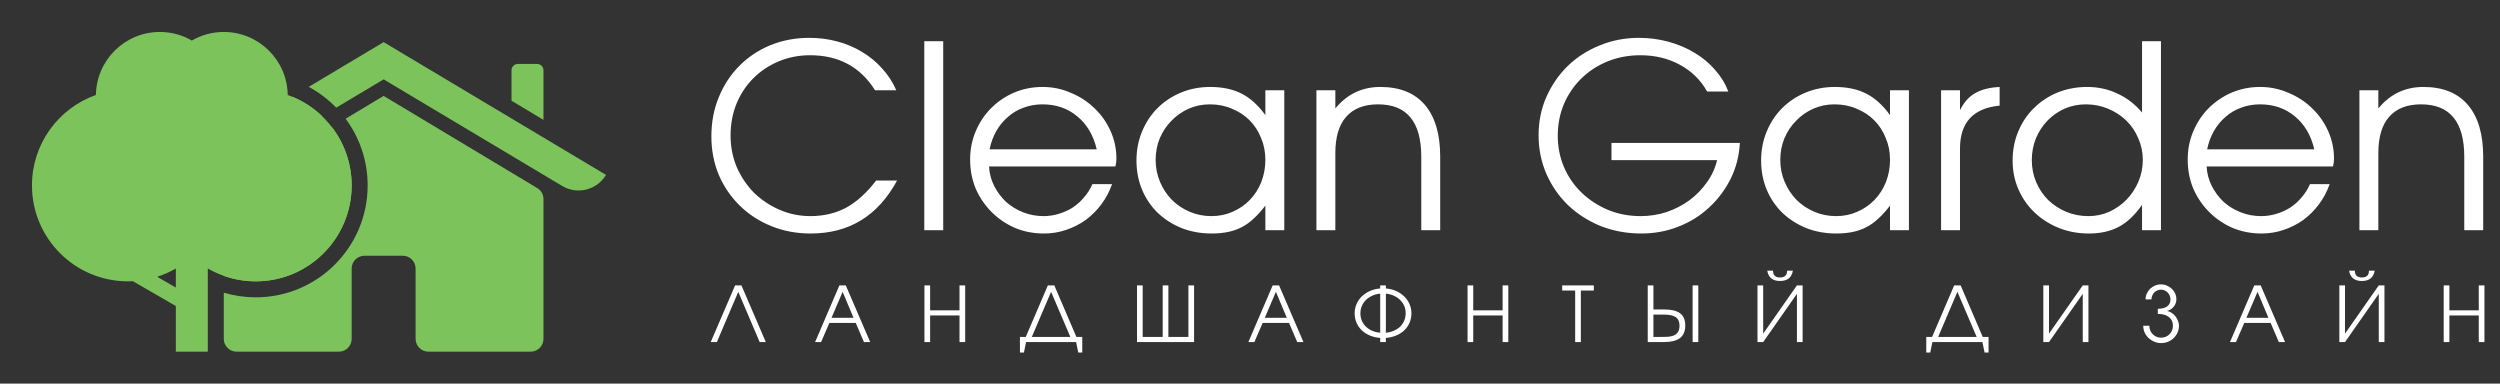
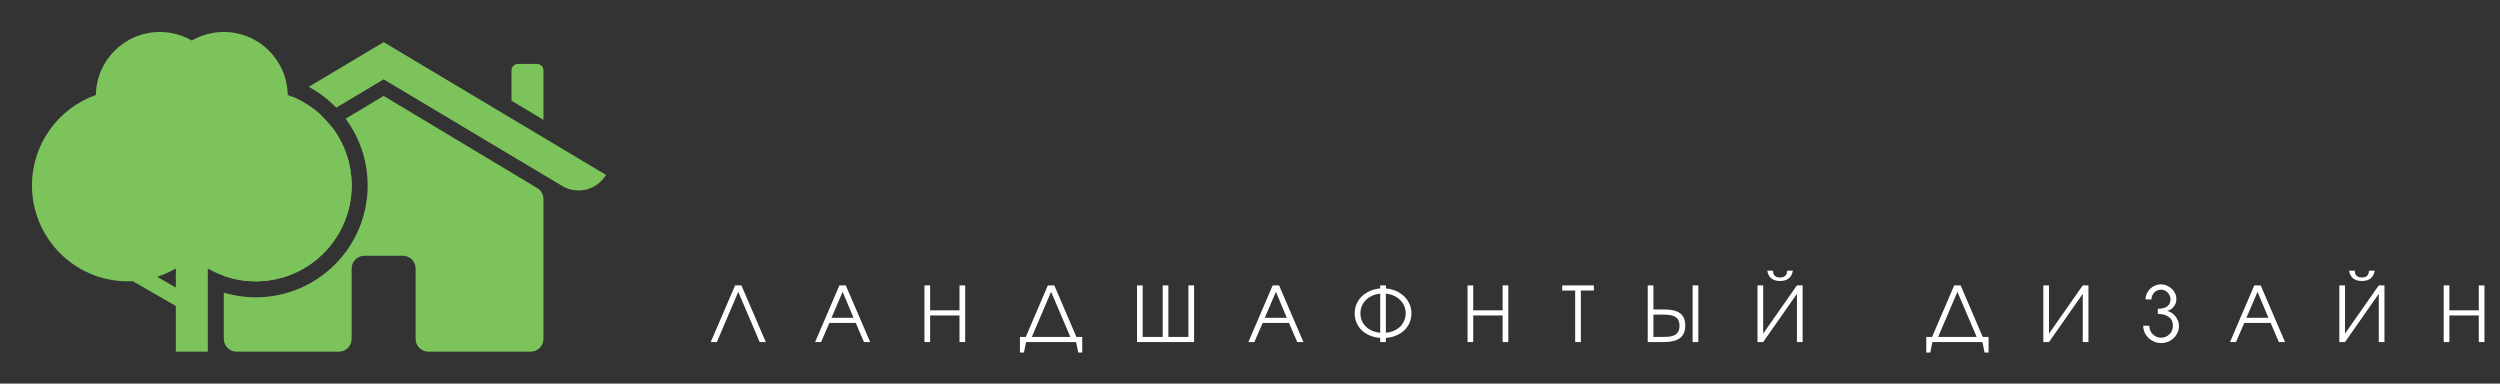
<svg xmlns="http://www.w3.org/2000/svg" width="782" height="120" viewBox="0 0 782 120" fill="none">
  <rect x="0" y="0" width="782" height="120" fill="#333333" stroke="none" />
  <path fill-rule="evenodd" clip-rule="evenodd" d="M60 12.676C62.942 10.974 66.357 10 70 10C80.948 10 89.841 18.796 89.998 29.706C101.651 33.824 110 44.937 110 58C110 74.569 96.569 88 80 88C74.536 88 69.413 86.539 65 83.987V110H55V95.722L41.556 87.96C41.041 87.987 40.522 88 40 88C23.431 88 10 74.569 10 58C10 44.937 18.349 33.824 30.002 29.706C30.159 18.796 39.052 10 50 10C53.643 10 57.058 10.974 60 12.676ZM49.158 86.576C51.211 85.919 53.167 85.047 55 83.987V89.949L49.158 86.576Z" fill="#7CC35C" />
  <path fill-rule="evenodd" clip-rule="evenodd" d="M70 91.549V106C70 108.209 71.791 110 74 110H106C108.209 110 110 108.209 110 106V84C110 81.791 111.791 80 114 80H126C128.209 80 130 81.791 130 84V106C130 108.209 131.791 110 134 110H166C168.209 110 170 108.209 170 106V62.265C170 60.86 169.263 59.558 168.058 58.835L120 30L108.105 37.137C112.436 42.962 115 50.18 115 58C115 77.33 99.33 93 80 93C76.529 93 73.171 92.493 70 91.549ZM103.793 39.724C107.685 44.785 110 51.122 110 58C110 74.569 96.569 88 80 88C76.494 88 73.128 87.398 70 86.293V62.265C70 60.86 70.737 59.558 71.942 58.835L103.793 39.724ZM105.168 33.679L120.001 24.823L175.851 58.167C180.593 60.998 186.733 59.449 189.564 54.707L120.001 13.177L96.57 27.165C99.766 28.886 102.665 31.09 105.168 33.679ZM91.41 30.246C94.898 31.681 98.056 33.756 100.739 36.323L64.15 58.167C59.408 60.998 53.269 59.449 50.438 54.707L91.41 30.246ZM160 22C160 20.895 160.895 20 162 20H168C169.105 20 170 20.895 170 22V37.5L160 31.5V22Z" fill="#7CC35C" />
-   <path d="M280.6 56.48C274.627 67.52 265.613 73.04 253.56 73.04C249.133 73.04 245.027 72.267 241.24 70.72C237.453 69.173 234.173 67.04 231.4 64.32C228.627 61.6 226.44 58.4 224.84 54.72C223.293 50.987 222.52 46.96 222.52 42.64C222.52 38.213 223.293 34.133 224.84 30.4C226.387 26.613 228.52 23.36 231.24 20.64C233.96 17.867 237.187 15.707 240.92 14.16C244.707 12.613 248.787 11.84 253.16 11.84C256.2 11.84 259.107 12.213 261.88 12.96C264.707 13.707 267.293 14.8 269.64 16.24C271.987 17.627 274.067 19.333 275.88 21.36C277.747 23.387 279.24 25.68 280.36 28.24H273.72C269.133 20.933 262.36 17.28 253.4 17.28C249.88 17.28 246.6 17.92 243.56 19.2C240.52 20.48 237.88 22.24 235.64 24.48C233.4 26.72 231.64 29.387 230.36 32.48C229.133 35.52 228.52 38.827 228.52 42.4C228.52 45.867 229.16 49.147 230.44 52.24C231.773 55.28 233.56 57.947 235.8 60.24C238.093 62.48 240.76 64.267 243.8 65.6C246.84 66.933 250.067 67.6 253.48 67.6C257.64 67.6 261.373 66.72 264.68 64.96C267.987 63.147 271.107 60.32 274.04 56.48H280.6ZM289.118 12.88H295.038V72H289.118V12.88ZM347.854 57.6C347.054 59.893 345.934 62 344.494 63.92C343.107 65.787 341.48 67.413 339.614 68.8C337.747 70.133 335.694 71.173 333.454 71.92C331.267 72.667 328.974 73.04 326.574 73.04C323.32 73.04 320.28 72.453 317.454 71.28C314.68 70.053 312.254 68.4 310.174 66.32C308.094 64.24 306.44 61.813 305.214 59.04C304.04 56.213 303.454 53.173 303.454 49.92C303.454 46.72 304.04 43.76 305.214 41.04C306.387 38.267 307.987 35.867 310.014 33.84C312.094 31.76 314.494 30.133 317.214 28.96C319.987 27.787 322.947 27.2 326.094 27.2C329.24 27.2 332.2 27.813 334.974 29.04C337.8 30.213 340.254 31.813 342.334 33.84C344.467 35.867 346.147 38.24 347.374 40.96C348.6 43.68 349.214 46.56 349.214 49.6C349.214 50.027 349.187 50.453 349.134 50.88C349.08 51.253 349 51.653 348.894 52.08H309.374C309.48 54.213 310.014 56.24 310.974 58.16C311.934 60.027 313.16 61.68 314.654 63.12C316.2 64.507 317.987 65.6 320.014 66.4C322.04 67.2 324.174 67.6 326.414 67.6C328.067 67.6 329.667 67.36 331.214 66.88C332.814 66.4 334.28 65.733 335.614 64.88C336.947 63.973 338.12 62.907 339.134 61.68C340.2 60.453 341.054 59.093 341.694 57.6H347.854ZM343.054 46.72C342.04 42.347 340.014 38.907 336.974 36.4C333.987 33.893 330.36 32.64 326.094 32.64C324.014 32.64 322.04 32.987 320.174 33.68C318.36 34.32 316.734 35.28 315.294 36.56C313.854 37.787 312.627 39.28 311.614 41.04C310.654 42.747 309.96 44.64 309.534 46.72H343.054ZM355.485 50.24C355.485 46.933 356.072 43.893 357.245 41.12C358.418 38.293 360.018 35.867 362.045 33.84C364.125 31.76 366.578 30.133 369.405 28.96C372.232 27.787 375.272 27.2 378.525 27.2C382.365 27.2 385.645 27.893 388.365 29.28C391.085 30.667 393.565 32.907 395.805 36V28.24H401.725V72H395.805V64.32C394.632 65.867 393.432 67.2 392.205 68.32C391.032 69.44 389.778 70.347 388.445 71.04C387.112 71.733 385.672 72.24 384.125 72.56C382.578 72.88 380.872 73.04 379.005 73.04C375.645 73.04 372.525 72.48 369.645 71.36C366.765 70.187 364.258 68.587 362.125 66.56C360.045 64.533 358.418 62.133 357.245 59.36C356.072 56.533 355.485 53.493 355.485 50.24ZM361.485 50C361.485 52.453 361.938 54.747 362.845 56.88C363.752 59.013 364.978 60.88 366.525 62.48C368.125 64.08 369.992 65.333 372.125 66.24C374.258 67.147 376.525 67.6 378.925 67.6C381.325 67.6 383.538 67.147 385.565 66.24C387.645 65.333 389.432 64.107 390.925 62.56C392.472 60.96 393.672 59.093 394.525 56.96C395.378 54.773 395.805 52.453 395.805 50C395.805 47.493 395.352 45.2 394.445 43.12C393.592 40.987 392.392 39.147 390.845 37.6C389.298 36.053 387.458 34.853 385.325 34C383.245 33.093 380.952 32.64 378.445 32.64C376.098 32.64 373.885 33.093 371.805 34C369.778 34.907 367.992 36.16 366.445 37.76C364.898 39.307 363.672 41.147 362.765 43.28C361.912 45.36 361.485 47.6 361.485 50ZM411.774 28.24H417.694V33.92C421.374 29.44 426.068 27.2 431.774 27.2C437.854 27.2 442.494 29.067 445.694 32.8C448.894 36.533 450.494 41.947 450.494 49.04V72H444.574V49.04C444.574 38.107 440.068 32.64 431.054 32.64C426.681 32.64 423.348 33.947 421.054 36.56C418.814 39.12 417.694 42.907 417.694 47.92V72H411.774V28.24ZM504.07 44.72H544.23C544.017 48.72 543.057 52.453 541.35 55.92C539.643 59.333 537.403 62.32 534.63 64.88C531.91 67.44 528.71 69.44 525.03 70.88C521.403 72.32 517.537 73.04 513.43 73.04C508.897 73.04 504.657 72.267 500.71 70.72C496.817 69.12 493.43 66.96 490.55 64.24C487.67 61.467 485.403 58.213 483.75 54.48C482.097 50.693 481.27 46.64 481.27 42.32C481.27 38.053 482.07 34.08 483.67 30.4C485.323 26.667 487.537 23.44 490.31 20.72C493.137 17.947 496.47 15.787 500.31 14.24C504.15 12.64 508.257 11.84 512.63 11.84C515.83 11.84 518.897 12.24 521.83 13.04C524.817 13.84 527.537 14.987 529.99 16.48C532.443 17.92 534.577 19.68 536.39 21.76C538.257 23.84 539.67 26.133 540.63 28.64H533.99C531.963 25.013 529.11 22.213 525.43 20.24C521.803 18.267 517.697 17.28 513.11 17.28C509.43 17.28 506.017 17.92 502.87 19.2C499.723 20.48 496.977 22.267 494.63 24.56C492.337 26.8 490.523 29.467 489.19 32.56C487.91 35.6 487.27 38.907 487.27 42.48C487.27 46 487.937 49.307 489.27 52.4C490.603 55.44 492.443 58.08 494.79 60.32C497.137 62.56 499.883 64.347 503.03 65.68C506.177 66.96 509.563 67.6 513.19 67.6C516.017 67.6 518.737 67.173 521.35 66.32C523.963 65.413 526.337 64.187 528.47 62.64C530.603 61.04 532.417 59.173 533.91 57.04C535.457 54.907 536.523 52.587 537.11 50.08H504.07V44.72ZM550.876 50.24C550.876 46.933 551.462 43.893 552.636 41.12C553.809 38.293 555.409 35.867 557.436 33.84C559.516 31.76 561.969 30.133 564.796 28.96C567.622 27.787 570.662 27.2 573.916 27.2C577.756 27.2 581.036 27.893 583.756 29.28C586.476 30.667 588.956 32.907 591.196 36V28.24H597.116V72H591.196V64.32C590.022 65.867 588.822 67.2 587.596 68.32C586.422 69.44 585.169 70.347 583.836 71.04C582.502 71.733 581.062 72.24 579.516 72.56C577.969 72.88 576.262 73.04 574.396 73.04C571.036 73.04 567.916 72.48 565.036 71.36C562.156 70.187 559.649 68.587 557.516 66.56C555.436 64.533 553.809 62.133 552.636 59.36C551.462 56.533 550.876 53.493 550.876 50.24ZM556.876 50C556.876 52.453 557.329 54.747 558.236 56.88C559.142 59.013 560.369 60.88 561.916 62.48C563.516 64.08 565.382 65.333 567.516 66.24C569.649 67.147 571.916 67.6 574.316 67.6C576.716 67.6 578.929 67.147 580.956 66.24C583.036 65.333 584.822 64.107 586.316 62.56C587.862 60.96 589.062 59.093 589.916 56.96C590.769 54.773 591.196 52.453 591.196 50C591.196 47.493 590.742 45.2 589.836 43.12C588.982 40.987 587.782 39.147 586.236 37.6C584.689 36.053 582.849 34.853 580.716 34C578.636 33.093 576.342 32.64 573.836 32.64C571.489 32.64 569.276 33.093 567.196 34C565.169 34.907 563.382 36.16 561.836 37.76C560.289 39.307 559.062 41.147 558.156 43.28C557.302 45.36 556.876 47.6 556.876 50ZM607.165 28.24H613.085V34.48C614.258 32.08 615.805 30.32 617.725 29.2C619.698 28.027 622.285 27.36 625.485 27.2V33.04C617.218 33.84 613.085 38.32 613.085 46.48V72H607.165V28.24ZM629.548 50.24C629.548 46.933 630.134 43.893 631.308 41.12C632.481 38.293 634.108 35.867 636.188 33.84C638.268 31.76 640.721 30.133 643.548 28.96C646.428 27.787 649.521 27.2 652.828 27.2C656.294 27.2 659.468 27.893 662.348 29.28C665.281 30.613 667.841 32.587 670.028 35.2V12.88H675.948V72H670.028V64.08C667.788 67.28 665.361 69.573 662.748 70.96C660.134 72.347 657.014 73.04 653.388 73.04C650.028 73.04 646.881 72.453 643.948 71.28C641.068 70.107 638.561 68.507 636.428 66.48C634.294 64.453 632.614 62.053 631.388 59.28C630.161 56.507 629.548 53.493 629.548 50.24ZM635.548 50.08C635.548 52.533 636.001 54.827 636.908 56.96C637.814 59.093 639.068 60.96 640.668 62.56C642.268 64.107 644.134 65.333 646.268 66.24C648.454 67.147 650.774 67.6 653.228 67.6C655.574 67.6 657.761 67.147 659.788 66.24C661.868 65.28 663.681 64 665.228 62.4C666.774 60.8 668.001 58.933 668.908 56.8C669.814 54.667 670.267 52.4 670.267 50C670.267 47.6 669.788 45.333 668.828 43.2C667.921 41.067 666.668 39.227 665.068 37.68C663.468 36.133 661.574 34.907 659.388 34C657.254 33.093 654.934 32.64 652.428 32.64C650.081 32.64 647.868 33.093 645.788 34C643.761 34.907 641.974 36.16 640.428 37.76C638.934 39.307 637.734 41.147 636.828 43.28C635.974 45.413 635.548 47.68 635.548 50.08ZM728.713 57.6C727.913 59.893 726.793 62 725.353 63.92C723.966 65.787 722.34 67.413 720.473 68.8C718.606 70.133 716.553 71.173 714.313 71.92C712.126 72.667 709.833 73.04 707.433 73.04C704.18 73.04 701.14 72.453 698.313 71.28C695.54 70.053 693.113 68.4 691.033 66.32C688.953 64.24 687.3 61.813 686.073 59.04C684.9 56.213 684.313 53.173 684.313 49.92C684.313 46.72 684.9 43.76 686.073 41.04C687.246 38.267 688.846 35.867 690.873 33.84C692.953 31.76 695.353 30.133 698.073 28.96C700.846 27.787 703.806 27.2 706.953 27.2C710.1 27.2 713.06 27.813 715.833 29.04C718.66 30.213 721.113 31.813 723.193 33.84C725.326 35.867 727.006 38.24 728.233 40.96C729.46 43.68 730.073 46.56 730.073 49.6C730.073 50.027 730.046 50.453 729.993 50.88C729.94 51.253 729.86 51.653 729.753 52.08H690.233C690.34 54.213 690.873 56.24 691.833 58.16C692.793 60.027 694.02 61.68 695.513 63.12C697.06 64.507 698.846 65.6 700.873 66.4C702.9 67.2 705.033 67.6 707.273 67.6C708.926 67.6 710.526 67.36 712.073 66.88C713.673 66.4 715.14 65.733 716.473 64.88C717.806 63.973 718.98 62.907 719.993 61.68C721.06 60.453 721.913 59.093 722.553 57.6H728.713ZM723.913 46.72C722.9 42.347 720.873 38.907 717.833 36.4C714.846 33.893 711.22 32.64 706.953 32.64C704.873 32.64 702.9 32.987 701.033 33.68C699.22 34.32 697.593 35.28 696.153 36.56C694.713 37.787 693.486 39.28 692.473 41.04C691.513 42.747 690.82 44.64 690.393 46.72H723.913ZM738.024 28.24H743.944V33.92C747.624 29.44 752.318 27.2 758.024 27.2C764.104 27.2 768.744 29.067 771.944 32.8C775.144 36.533 776.744 41.947 776.744 49.04V72H770.824V49.04C770.824 38.107 766.318 32.64 757.304 32.64C752.931 32.64 749.598 33.947 747.304 36.56C745.064 39.12 743.944 42.907 743.944 47.92V72H738.024V28.24Z" fill="white" />
  <path d="M229.947 89.264H231.915L239.547 107H237.627L230.931 91.28L224.235 107H222.315L229.947 89.264ZM262.569 89.264H264.561L272.193 107H270.249L267.681 101.024H259.425L256.833 107H254.961L262.569 89.264ZM266.985 99.416L263.577 91.28L260.097 99.416H266.985ZM289.166 89.264H290.942V97.064H300.134V89.264H301.91V107H300.134V98.672H290.942V107H289.166V89.264ZM319.037 105.392H320.861L327.773 89.264H329.789L336.701 105.392H338.525V110.264H337.277L336.605 107H320.957L320.285 110.264H319.037V105.392ZM334.805 105.392L328.781 91.28L322.757 105.392H334.805ZM355.653 89.264H357.429V105.392H363.693V89.264H365.469V105.392H371.733V89.264H373.509V107H355.653V89.264ZM398.097 89.264H400.089L407.721 107H405.777L403.209 101.024H394.953L392.361 107H390.489L398.097 89.264ZM402.513 99.416L399.105 91.28L395.625 99.416H402.513ZM431.726 105.704C430.542 105.608 429.454 105.352 428.462 104.936C427.486 104.52 426.646 103.976 425.942 103.304C425.238 102.616 424.694 101.824 424.31 100.928C423.926 100.016 423.734 99.032 423.734 97.976C423.734 96.952 423.934 95.992 424.334 95.096C424.734 94.184 425.286 93.384 425.99 92.696C426.71 92.008 427.558 91.448 428.534 91.016C429.51 90.584 430.574 90.32 431.726 90.224V89.264H433.502V90.224C434.654 90.32 435.718 90.584 436.694 91.016C437.67 91.448 438.51 92.008 439.214 92.696C439.934 93.384 440.494 94.184 440.894 95.096C441.294 95.992 441.494 96.952 441.494 97.976C441.494 99.032 441.302 100.016 440.918 100.928C440.534 101.824 439.99 102.616 439.286 103.304C438.582 103.976 437.734 104.52 436.742 104.936C435.766 105.352 434.686 105.608 433.502 105.704V107H431.726V105.704ZM431.726 91.856C430.814 91.936 429.982 92.152 429.23 92.504C428.478 92.84 427.822 93.28 427.262 93.824C426.718 94.368 426.294 94.992 425.99 95.696C425.686 96.4 425.534 97.16 425.534 97.976C425.534 98.808 425.678 99.576 425.966 100.28C426.27 100.984 426.694 101.608 427.238 102.152C427.782 102.68 428.43 103.112 429.182 103.448C429.95 103.784 430.798 103.992 431.726 104.072V91.856ZM433.502 104.072C434.43 103.992 435.27 103.784 436.022 103.448C436.79 103.112 437.446 102.68 437.99 102.152C438.534 101.608 438.95 100.984 439.238 100.28C439.542 99.576 439.694 98.808 439.694 97.976C439.694 97.16 439.542 96.4 439.238 95.696C438.934 94.992 438.502 94.368 437.942 93.824C437.398 93.28 436.75 92.84 435.998 92.504C435.246 92.152 434.414 91.936 433.502 91.856V104.072ZM459.051 89.264H460.827V97.064H470.019V89.264H471.795V107H470.019V98.672H460.827V107H459.051V89.264ZM492.714 90.872H488.658V89.264H498.546V90.872H494.49V107H492.714V90.872ZM515.412 89.264H517.188V96.8H520.596C522.852 96.8 524.508 97.208 525.564 98.024C526.62 98.824 527.148 100.088 527.148 101.816C527.148 103.608 526.596 104.92 525.492 105.752C524.404 106.584 522.676 107 520.308 107H515.412V89.264ZM519.708 105.392C520.38 105.392 521.052 105.376 521.724 105.344C522.396 105.296 522.996 105.168 523.524 104.96C524.068 104.736 524.508 104.384 524.844 103.904C525.18 103.408 525.348 102.72 525.348 101.84C525.348 100.64 524.964 99.768 524.196 99.224C523.444 98.68 522.204 98.408 520.476 98.408H517.188V105.392H519.708ZM529.452 89.264H531.228V107H529.452V89.264ZM554.594 84.656C554.594 86.08 555.33 86.792 556.802 86.792C558.274 86.792 559.01 86.08 559.01 84.656H560.81C560.442 86.816 559.106 87.896 556.802 87.896C554.498 87.896 553.162 86.816 552.794 84.656H554.594ZM549.746 89.264H551.522V104.36L562.082 89.264H563.858V107H562.082V91.904L551.522 107H549.746V89.264ZM602.535 105.392H604.359L611.271 89.264H613.287L620.199 105.392H622.023V110.264H620.775L620.103 107H604.455L603.783 110.264H602.535V105.392ZM618.303 105.392L612.279 91.28L606.255 105.392H618.303ZM639.151 89.264H640.927V104.36L651.487 89.264H653.263V107H651.487V91.904L640.927 107H639.151V89.264ZM672.301 101.888C672.301 102.416 672.397 102.912 672.589 103.376C672.781 103.824 673.045 104.216 673.381 104.552C673.717 104.888 674.109 105.152 674.557 105.344C675.005 105.536 675.485 105.632 675.997 105.632C676.509 105.632 676.989 105.536 677.437 105.344C677.885 105.152 678.277 104.888 678.613 104.552C678.949 104.216 679.213 103.824 679.405 103.376C679.597 102.912 679.693 102.416 679.693 101.888C679.693 100.72 679.277 99.816 678.445 99.176C677.629 98.52 676.469 98.192 674.965 98.192V96.584C676.229 96.584 677.205 96.336 677.893 95.84C678.581 95.328 678.925 94.6 678.925 93.656C678.925 93.24 678.845 92.848 678.685 92.48C678.525 92.096 678.309 91.768 678.037 91.496C677.781 91.224 677.469 91.008 677.101 90.848C676.749 90.688 676.365 90.608 675.949 90.608C675.549 90.608 675.165 90.688 674.797 90.848C674.429 91.008 674.109 91.224 673.837 91.496C673.581 91.768 673.373 92.096 673.213 92.48C673.053 92.848 672.973 93.24 672.973 93.656H671.125C671.125 93.016 671.253 92.416 671.509 91.856C671.765 91.28 672.109 90.776 672.541 90.344C672.989 89.912 673.501 89.576 674.077 89.336C674.669 89.08 675.293 88.952 675.949 88.952C676.605 88.952 677.221 89.08 677.797 89.336C678.389 89.576 678.901 89.904 679.333 90.32C679.781 90.736 680.133 91.232 680.389 91.808C680.645 92.368 680.773 92.968 680.773 93.608C680.773 94.04 680.701 94.456 680.557 94.856C680.413 95.256 680.205 95.616 679.933 95.936C679.677 96.256 679.373 96.536 679.021 96.776C678.669 97 678.277 97.16 677.845 97.256C678.357 97.352 678.837 97.552 679.285 97.856C679.749 98.16 680.149 98.528 680.485 98.96C680.821 99.376 681.085 99.84 681.277 100.352C681.485 100.864 681.589 101.392 681.589 101.936C681.589 102.672 681.437 103.368 681.133 104.024C680.845 104.68 680.445 105.256 679.933 105.752C679.437 106.232 678.845 106.616 678.157 106.904C677.485 107.176 676.765 107.312 675.997 107.312C675.229 107.312 674.509 107.168 673.837 106.88C673.165 106.592 672.573 106.208 672.061 105.728C671.549 105.232 671.141 104.656 670.837 104C670.549 103.328 670.405 102.624 670.405 101.888H672.301ZM705.147 89.264H707.139L714.771 107H712.827L710.259 101.024H702.003L699.411 107H697.539L705.147 89.264ZM709.563 99.416L706.155 91.28L702.675 99.416H709.563ZM736.592 84.656C736.592 86.08 737.328 86.792 738.8 86.792C740.272 86.792 741.008 86.08 741.008 84.656H742.808C742.44 86.816 741.104 87.896 738.8 87.896C736.496 87.896 735.16 86.816 734.792 84.656H736.592ZM731.744 89.264H733.52V104.36L744.08 89.264H745.856V107H744.08V91.904L733.52 107H731.744V89.264ZM764.39 89.264H766.166V97.064H775.358V89.264H777.134V107H775.358V98.672H766.166V107H764.39V89.264Z" fill="white" />
</svg>